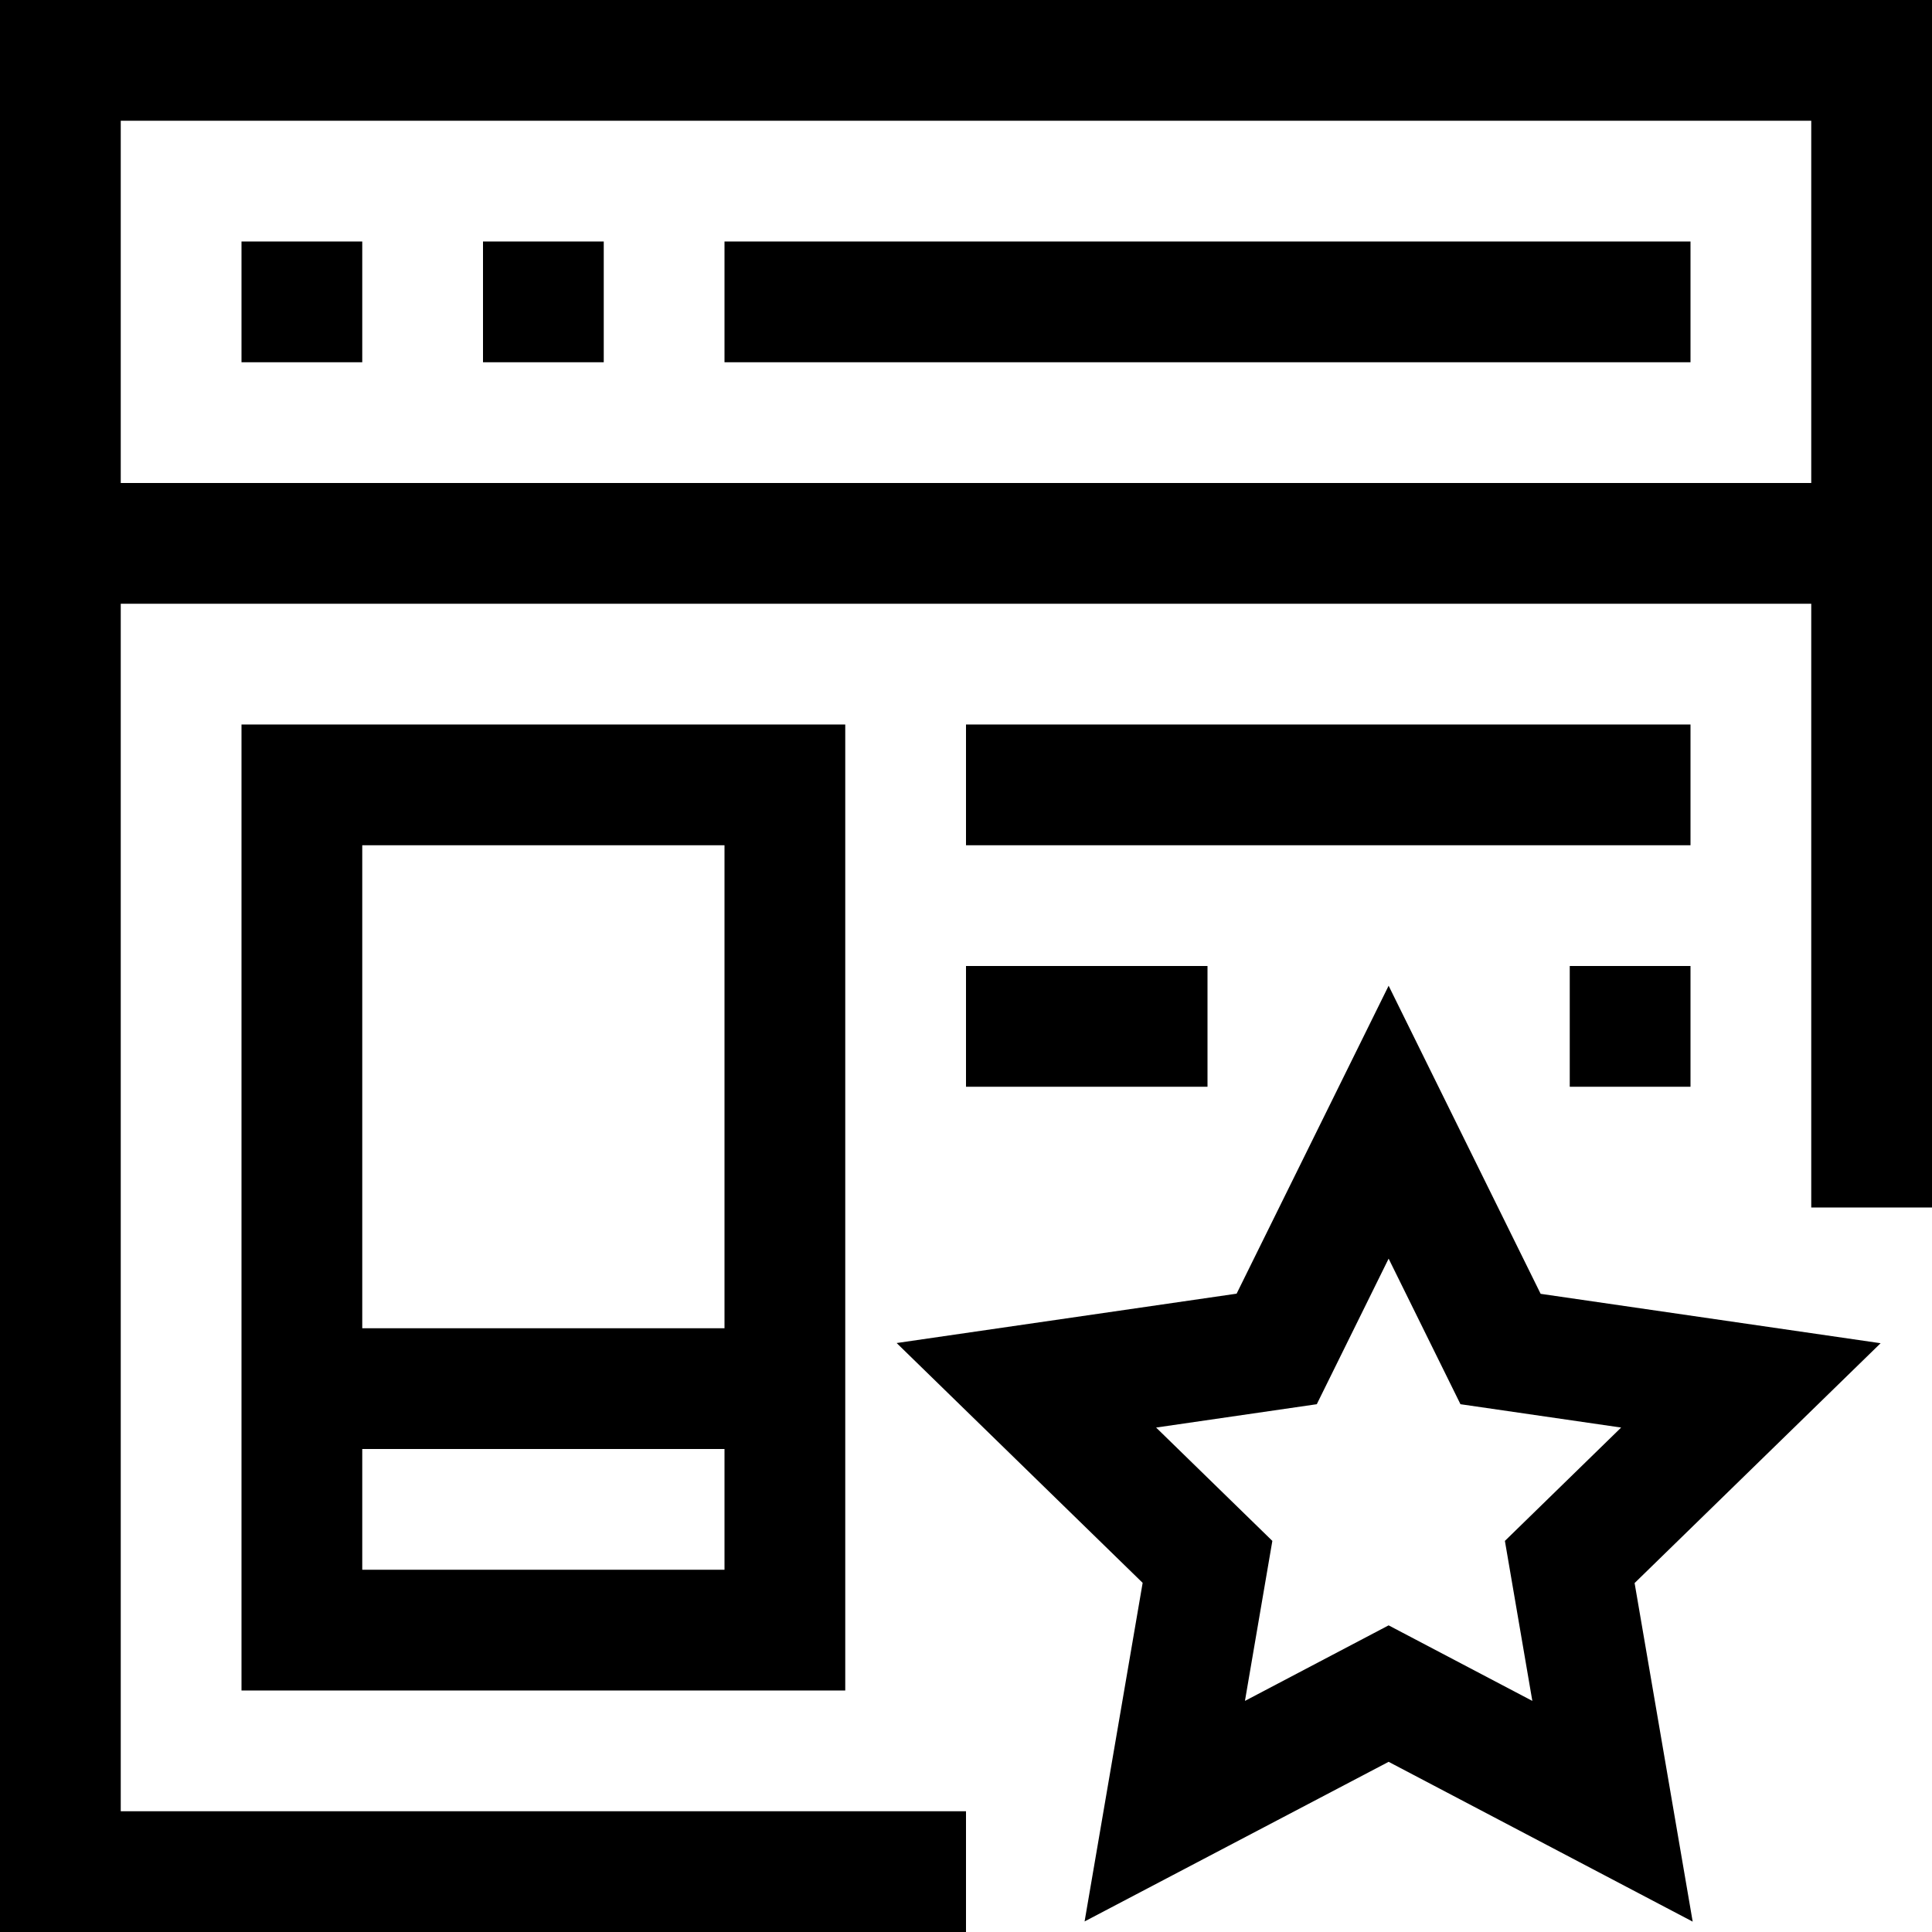
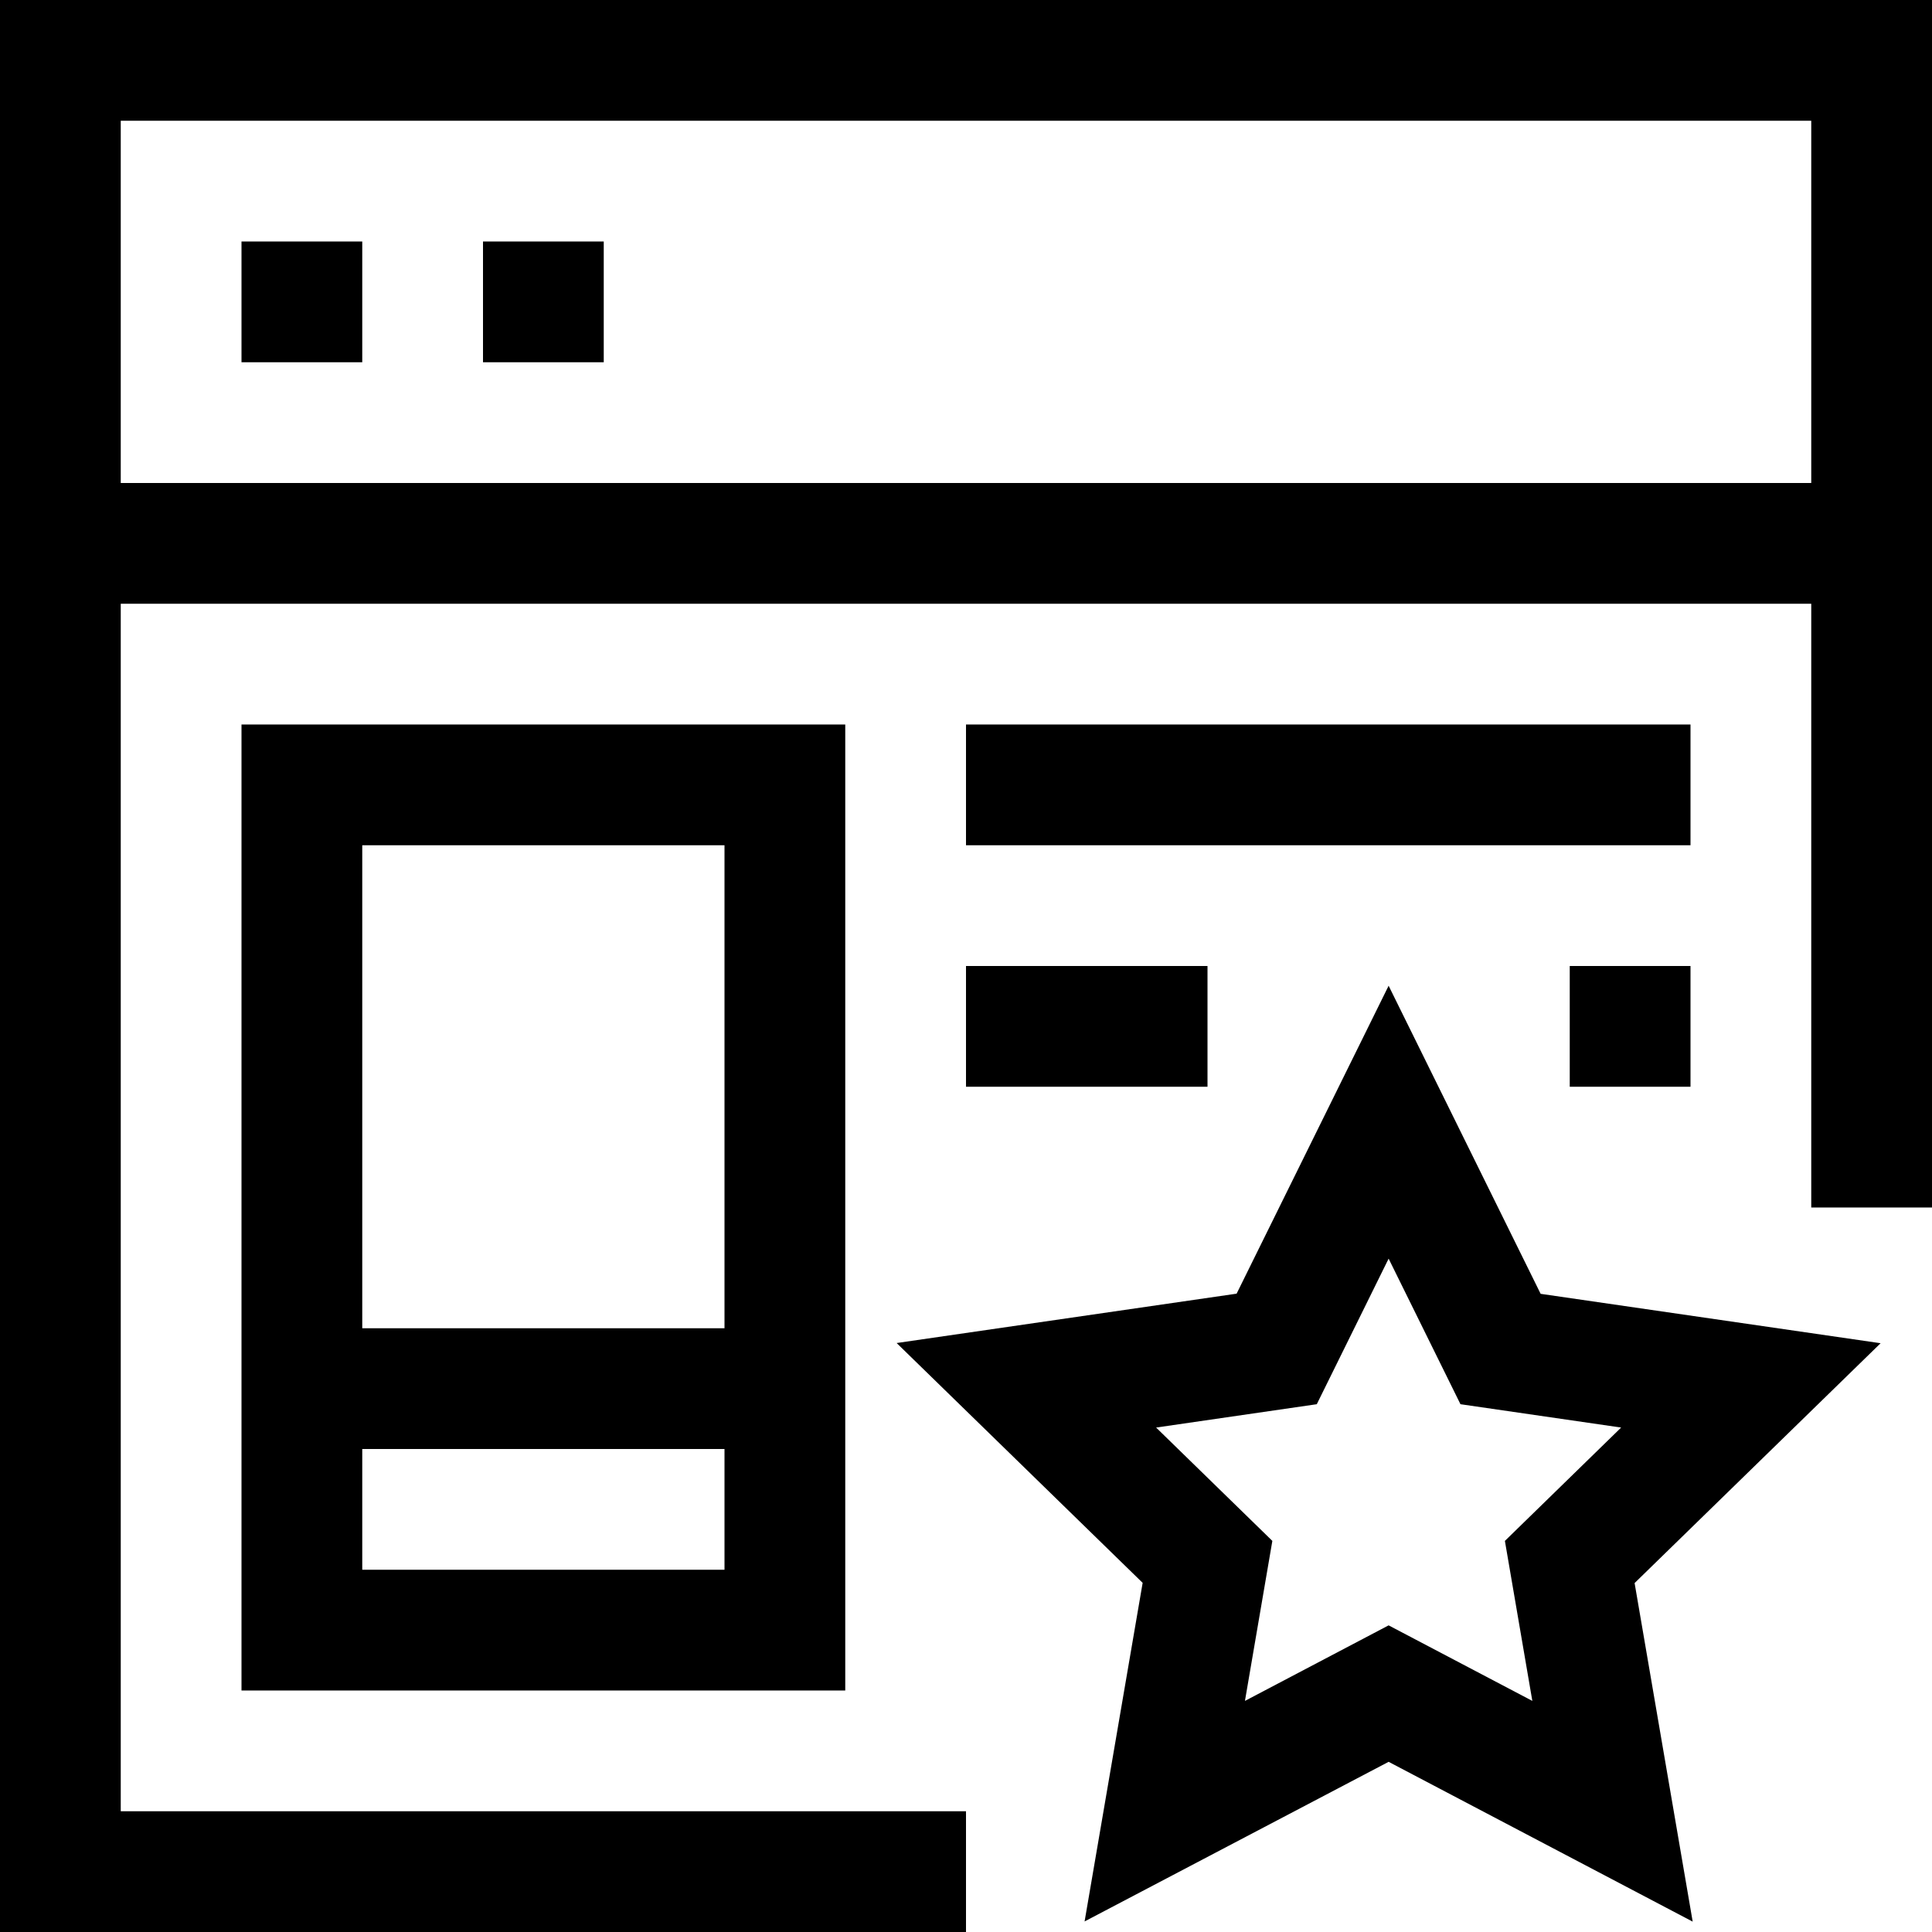
<svg xmlns="http://www.w3.org/2000/svg" width="60" height="60" viewBox="0 0 60 60" fill="none">
  <path d="M0 0V60H30V56.25H3.75V18.75H56.25V37.5H60V0H0ZM56.25 15H3.75V3.75H56.25V15Z" fill="black" />
  <path d="M11.25 7.5H7.5V11.25H11.25V7.5Z" fill="black" />
  <path d="M18.75 7.5H15V11.25H18.75V7.5Z" fill="black" />
-   <path d="M52.5 7.5H22.5V11.25H52.5V7.5Z" fill="black" />
  <path d="M47.846 40.181L43.125 30.613L38.404 40.176L27.846 41.709L35.486 49.157L33.683 59.672L43.125 54.715L52.568 59.678L50.764 49.163L58.404 41.715L47.846 40.181ZM47.588 52.823L43.125 50.477L38.663 52.823L39.514 47.854L35.904 44.334L40.894 43.609L43.125 39.088L45.356 43.609L50.346 44.334L46.736 47.854L47.588 52.823Z" fill="black" />
  <path d="M26.25 52.5V22.5H7.5V52.5H26.25ZM11.25 26.25H22.5V41.25H11.25V26.25ZM11.25 45H22.5V48.75H11.25V45Z" fill="black" />
  <path d="M52.5 22.5H30V26.25H52.5V22.5Z" fill="black" />
  <path d="M37.5 30H30V33.75H37.5V30Z" fill="black" />
  <path d="M52.5 30H48.75V33.75H52.5V30Z" fill="black" />
</svg>